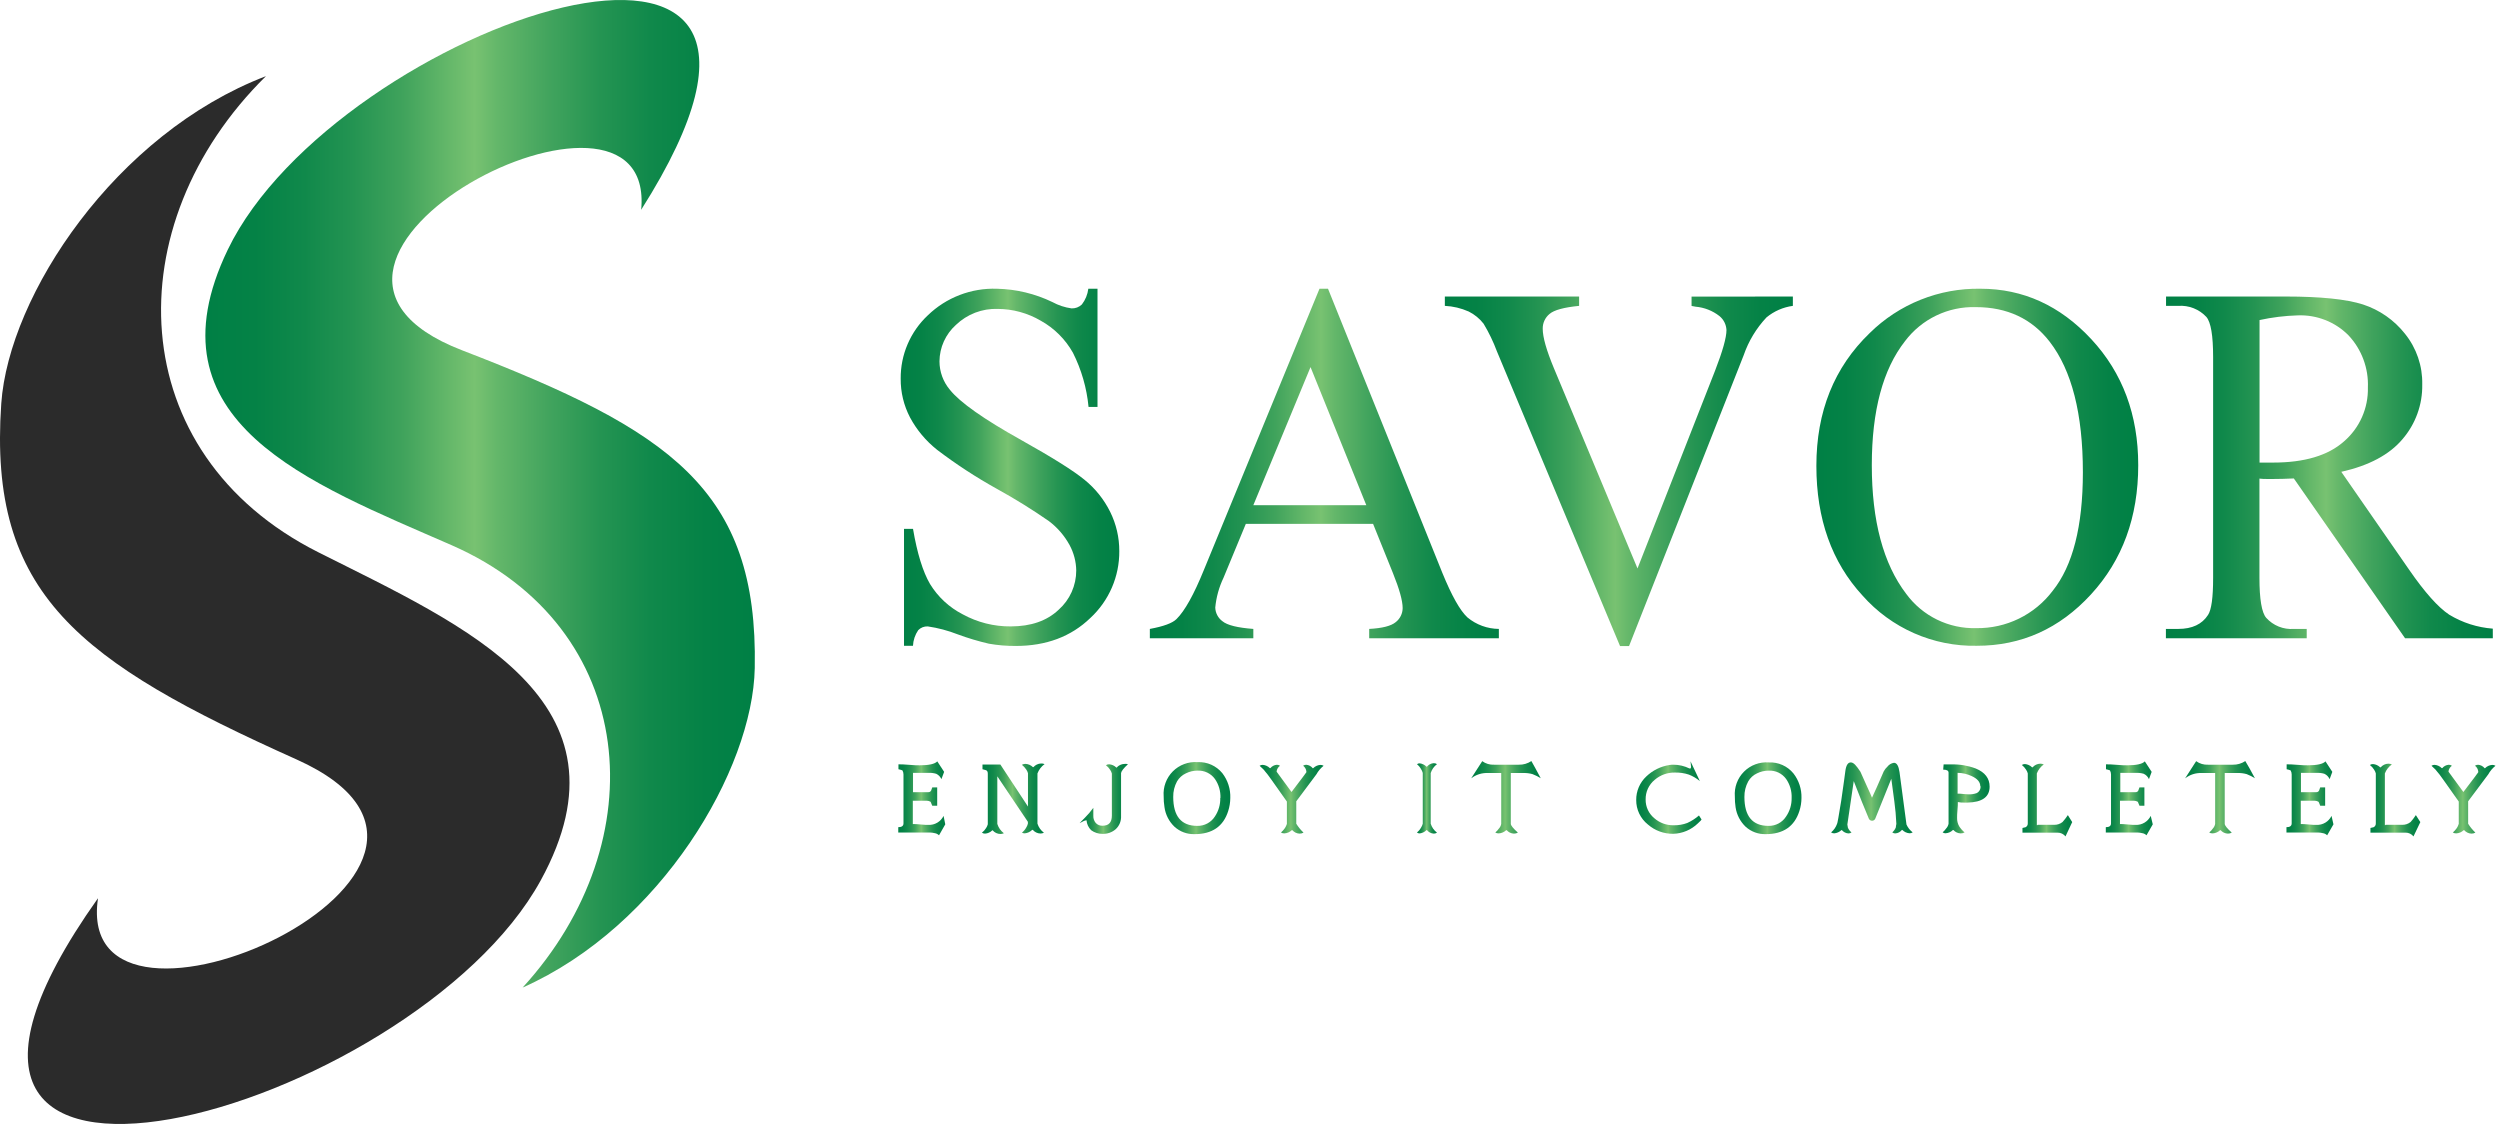
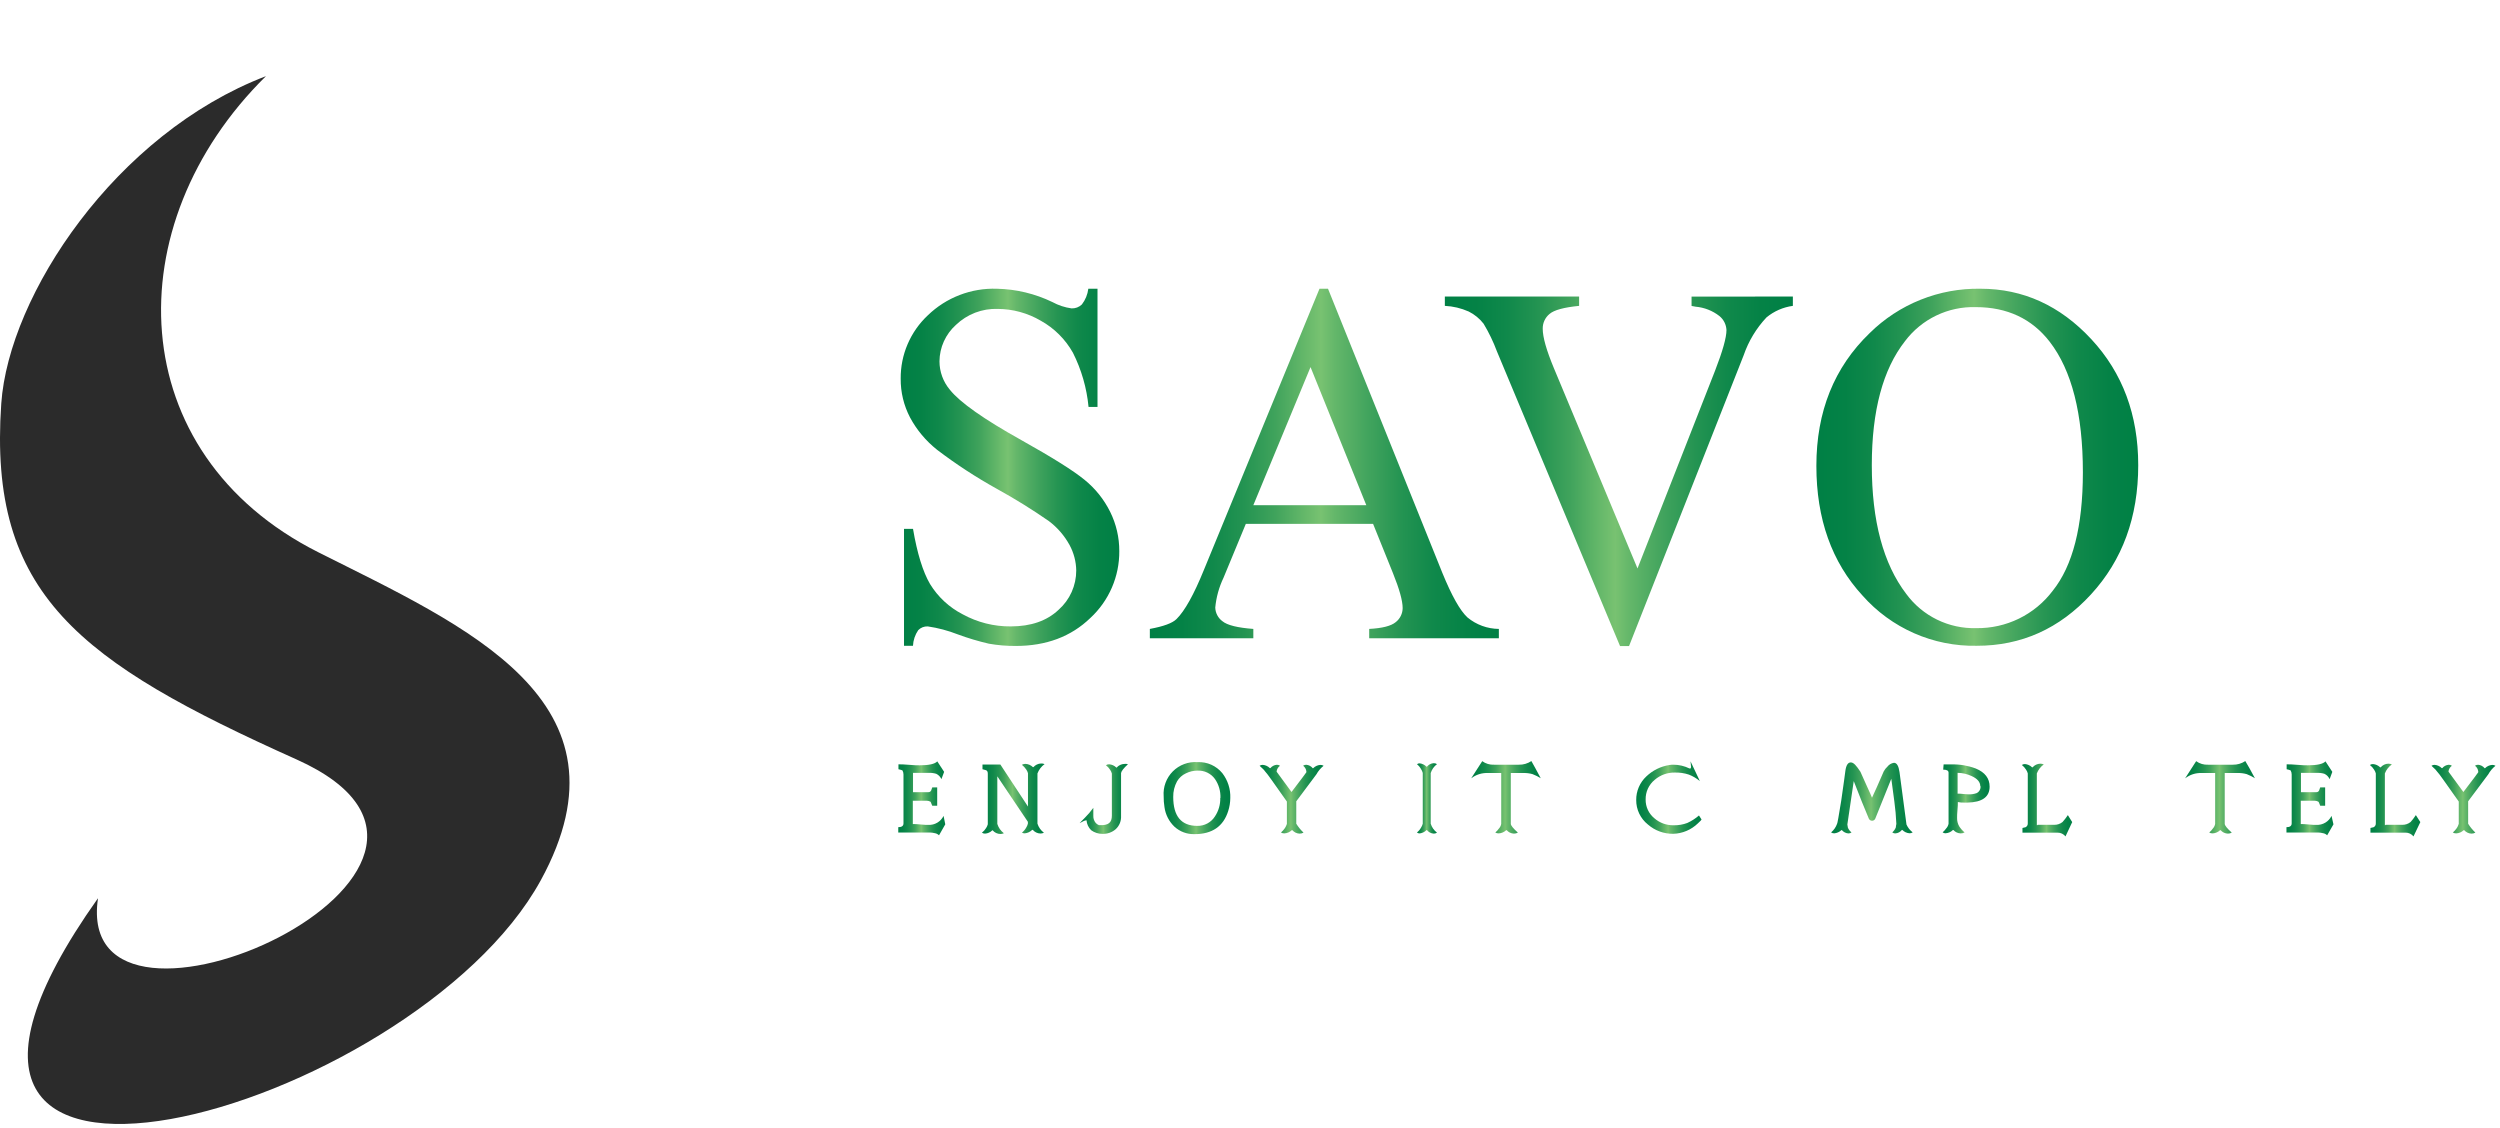
<svg xmlns="http://www.w3.org/2000/svg" width="144" height="65" viewBox="0 0 144 65" fill="none">
  <g id="Group 1000001956">
    <g id="Layer_1">
      <path id="Vector" fill-rule="evenodd" clip-rule="evenodd" d="M5.643 51.753C4.127 62.081 31.143 50.047 17.078 43.743C4.541 38.117 -0.693 34.23 0.073 23.246C0.507 17.001 6.652 7.704 15.319 4.386C6.637 12.938 7.032 26.117 18.325 31.805C26.82 36.08 36.804 40.357 31.151 50.7C23.806 64.132 -9.86 73.602 5.631 51.755L5.643 51.753Z" fill="#2B2B2B" />
-       <path id="Vector_2" fill-rule="evenodd" clip-rule="evenodd" d="M36.93 12.103C37.867 2.371 13.162 14.987 26.609 20.174C38.599 24.802 43.673 28.166 43.474 38.48C43.364 44.34 38.051 53.35 30.103 56.884C37.821 48.447 36.832 36.139 26.003 31.398C17.856 27.828 8.318 24.333 13.123 14.376C19.358 1.444 50.397 -9.117 36.925 12.094L36.93 12.103Z" fill="url(#paint0_linear_246_2565)" />
    </g>
    <g id="Group 1000001955">
      <path id="Vector_3" d="M63.216 16.631V23.439H62.7C62.597 22.351 62.292 21.292 61.8 20.316C61.365 19.542 60.724 18.903 59.948 18.473C59.195 18.031 58.338 17.797 57.465 17.793C57.023 17.778 56.583 17.852 56.17 18.01C55.758 18.169 55.381 18.408 55.062 18.714C54.767 18.979 54.53 19.302 54.367 19.662C54.203 20.023 54.117 20.414 54.114 20.811C54.114 21.411 54.326 21.991 54.713 22.45C55.291 23.176 56.665 24.143 58.833 25.353C60.601 26.342 61.809 27.099 62.456 27.626C63.084 28.131 63.594 28.768 63.95 29.491C64.295 30.191 64.473 30.961 64.471 31.741C64.477 32.464 64.332 33.18 64.045 33.844C63.758 34.507 63.336 35.104 62.805 35.595C61.692 36.67 60.259 37.207 58.505 37.207C57.986 37.21 57.468 37.166 56.957 37.076C56.348 36.934 55.748 36.755 55.162 36.538C54.607 36.321 54.029 36.167 53.439 36.081C53.337 36.076 53.235 36.093 53.14 36.13C53.045 36.168 52.959 36.225 52.888 36.299C52.707 36.566 52.602 36.877 52.587 37.199H52.071V30.464H52.59C52.831 31.876 53.158 32.933 53.568 33.636C54.022 34.38 54.673 34.984 55.449 35.383C56.298 35.849 57.252 36.09 58.22 36.081C59.383 36.081 60.302 35.761 60.977 35.122C61.297 34.838 61.553 34.49 61.728 34.099C61.902 33.709 61.992 33.286 61.991 32.859C61.983 32.346 61.851 31.843 61.606 31.392C61.311 30.853 60.904 30.383 60.413 30.013C59.45 29.345 58.453 28.727 57.427 28.161C56.223 27.493 55.069 26.74 53.974 25.906C53.334 25.399 52.804 24.766 52.418 24.046C52.058 23.357 51.873 22.59 51.88 21.813C51.874 21.129 52.009 20.451 52.279 19.823C52.548 19.194 52.945 18.628 53.444 18.161C53.971 17.652 54.594 17.254 55.278 16.992C55.961 16.729 56.69 16.607 57.422 16.631C58.531 16.655 59.621 16.917 60.62 17.4C60.962 17.587 61.336 17.71 61.722 17.763C61.831 17.767 61.94 17.75 62.042 17.711C62.144 17.672 62.237 17.613 62.316 17.537C62.519 17.274 62.647 16.961 62.687 16.631H63.216Z" fill="url(#paint1_linear_246_2565)" />
      <path id="Vector_4" d="M79.089 30.174H71.76L70.475 33.278C70.217 33.817 70.056 34.398 69.999 34.993C70.003 35.147 70.042 35.299 70.114 35.436C70.186 35.573 70.288 35.692 70.413 35.783C70.687 36.01 71.28 36.158 72.192 36.226V36.764H66.231V36.226C67.022 36.081 67.535 35.89 67.766 35.659C68.241 35.193 68.767 34.25 69.344 32.829L76.003 16.631H76.493L83.082 33.004C83.62 34.319 84.101 35.173 84.526 35.565C85.035 35.986 85.673 36.22 86.334 36.226V36.764H78.866V36.226C79.618 36.186 80.129 36.057 80.395 35.834C80.518 35.738 80.617 35.616 80.686 35.476C80.755 35.337 80.791 35.183 80.793 35.028C80.793 34.603 80.604 33.931 80.234 33.012L79.089 30.174ZM78.699 29.099L75.487 21.144L72.192 29.099H78.699Z" fill="url(#paint2_linear_246_2565)" />
      <path id="Vector_5" d="M103.269 17.08V17.618C102.71 17.693 102.183 17.924 101.748 18.284C101.162 18.909 100.715 19.651 100.436 20.461L93.833 37.213H93.314L86.225 20.244C86.018 19.689 85.761 19.154 85.456 18.647C85.226 18.351 84.932 18.11 84.596 17.943C84.162 17.751 83.697 17.64 83.223 17.618V17.08H90.957V17.618C90.081 17.704 89.513 17.859 89.254 18.083C89.128 18.186 89.027 18.317 88.959 18.465C88.891 18.613 88.858 18.774 88.861 18.937C88.861 19.421 89.075 20.176 89.503 21.203L94.32 32.743L98.789 21.348C99.224 20.225 99.445 19.445 99.445 19.01C99.437 18.855 99.398 18.703 99.328 18.564C99.258 18.425 99.159 18.302 99.039 18.204C98.644 17.896 98.169 17.71 97.671 17.666L97.434 17.623V17.086L103.269 17.08Z" fill="url(#paint3_linear_246_2565)" />
      <path id="Vector_6" d="M114.075 16.631C116.532 16.631 118.66 17.601 120.461 19.539C122.261 21.478 123.162 23.897 123.162 26.796C123.162 29.784 122.254 32.266 120.439 34.24C118.624 36.215 116.429 37.2 113.852 37.197C112.613 37.219 111.385 36.972 110.251 36.473C109.117 35.974 108.104 35.235 107.284 34.307C105.51 32.383 104.623 29.892 104.623 26.833C104.623 23.707 105.647 21.157 107.695 19.185C108.535 18.356 109.532 17.703 110.628 17.265C111.723 16.826 112.895 16.611 114.075 16.631ZM113.806 17.69C113.02 17.667 112.239 17.833 111.53 18.174C110.82 18.515 110.203 19.021 109.729 19.65C108.455 21.275 107.818 23.655 107.816 26.79C107.816 30.005 108.477 32.477 109.799 34.208C110.262 34.838 110.87 35.347 111.572 35.69C112.274 36.034 113.049 36.202 113.831 36.181C114.682 36.194 115.525 36.006 116.29 35.633C117.056 35.259 117.722 34.71 118.235 34.031C119.393 32.588 119.973 30.314 119.974 27.207C119.974 23.84 119.336 21.332 118.061 19.682C117.032 18.356 115.615 17.692 113.809 17.69H113.806Z" fill="url(#paint4_linear_246_2565)" />
-       <path id="Vector_7" d="M143.587 36.764H138.532L132.125 27.559C131.652 27.581 131.265 27.589 130.967 27.589H130.577C130.437 27.589 130.292 27.589 130.144 27.567V33.278C130.144 34.516 130.274 35.286 130.534 35.587C130.733 35.808 130.98 35.98 131.255 36.091C131.531 36.202 131.829 36.248 132.125 36.226H132.867V36.764H124.756V36.226H125.465C126.266 36.226 126.839 35.958 127.183 35.42C127.38 35.123 127.477 34.411 127.476 33.286V20.563C127.476 19.325 127.346 18.556 127.086 18.255C126.882 18.035 126.631 17.864 126.352 17.754C126.073 17.644 125.773 17.597 125.473 17.618H124.764V17.08H131.66C133.67 17.08 135.152 17.233 136.105 17.537C137.06 17.848 137.902 18.434 138.524 19.222C139.192 20.049 139.545 21.084 139.521 22.146C139.542 23.3 139.137 24.421 138.384 25.296C137.627 26.192 136.451 26.819 134.858 27.177L138.769 32.821C139.665 34.117 140.432 34.978 141.072 35.404C141.834 35.867 142.695 36.143 143.585 36.21L143.587 36.764ZM130.15 26.645C130.329 26.645 130.482 26.645 130.609 26.645H130.932C132.736 26.645 134.097 26.239 135.014 25.425C135.459 25.041 135.813 24.564 136.051 24.026C136.289 23.489 136.405 22.906 136.39 22.318C136.413 21.77 136.326 21.223 136.135 20.709C135.945 20.194 135.654 19.723 135.28 19.322C134.898 18.934 134.439 18.632 133.933 18.433C133.426 18.234 132.884 18.143 132.34 18.166C131.603 18.188 130.87 18.278 130.15 18.435V26.645Z" fill="url(#paint5_linear_246_2565)" />
      <path id="Vector_8" d="M54.447 47.482L54.087 48.114C54.019 48.047 53.933 48.004 53.839 47.99C53.745 47.967 53.649 47.954 53.552 47.952H51.74V47.646C51.939 47.646 52.041 47.573 52.041 47.428V44.604C52.041 44.523 52.02 44.443 51.979 44.373C51.905 44.345 51.829 44.324 51.751 44.308V44.026C51.888 44.026 52.09 44.026 52.361 44.053C52.633 44.08 52.834 44.082 52.971 44.082C53.509 44.082 53.853 44.004 53.987 43.854L54.382 44.459L54.226 44.88C54.166 44.743 54.058 44.633 53.922 44.569C53.773 44.526 53.618 44.508 53.463 44.518H52.59V45.63H53.468C53.501 45.632 53.533 45.624 53.562 45.609C53.59 45.593 53.614 45.57 53.63 45.541C53.656 45.481 53.678 45.419 53.697 45.356H53.982V46.41H53.697C53.67 46.332 53.639 46.257 53.603 46.184C53.537 46.144 53.462 46.123 53.385 46.122H52.579V47.466C52.678 47.466 52.829 47.466 53.028 47.49C53.226 47.514 53.377 47.514 53.476 47.514C53.657 47.522 53.835 47.477 53.99 47.385C54.146 47.293 54.27 47.158 54.35 46.995L54.447 47.482Z" fill="url(#paint6_linear_246_2565)" />
      <path id="Vector_9" d="M60.168 44.012C59.982 44.148 59.839 44.334 59.757 44.55V47.441C59.823 47.651 59.953 47.835 60.13 47.965C60.067 47.996 59.997 48.012 59.926 48.011C59.842 48.009 59.76 47.988 59.684 47.952C59.609 47.915 59.542 47.863 59.488 47.799C59.488 47.799 59.469 47.799 59.456 47.799C59.34 47.913 59.188 47.985 59.026 48.001C58.969 48.003 58.913 47.989 58.864 47.96C58.964 47.88 59.047 47.781 59.109 47.67C59.154 47.601 59.186 47.524 59.206 47.444V47.337L57.446 44.716V47.458C57.511 47.672 57.644 47.861 57.824 47.995C57.761 48.025 57.693 48.039 57.623 48.038C57.539 48.036 57.456 48.017 57.38 47.982C57.304 47.946 57.237 47.895 57.182 47.831C57.18 47.829 57.178 47.827 57.175 47.826C57.173 47.825 57.17 47.824 57.167 47.824C57.164 47.824 57.162 47.825 57.159 47.826C57.157 47.827 57.154 47.829 57.153 47.831C57.042 47.94 56.896 48.006 56.741 48.017C56.676 48.019 56.612 48 56.559 47.963C56.655 47.889 56.737 47.798 56.8 47.694C56.844 47.628 56.877 47.556 56.897 47.479V44.566C56.897 44.45 56.86 44.38 56.779 44.359L56.591 44.308V44.039H57.623L59.211 46.458V44.536C59.19 44.459 59.155 44.386 59.109 44.321C59.041 44.219 58.956 44.128 58.859 44.053C58.922 44.016 58.993 43.997 59.066 43.999C59.227 44.007 59.38 44.074 59.496 44.187C59.496 44.187 59.518 44.187 59.526 44.187C59.581 44.123 59.648 44.072 59.724 44.036C59.8 43.999 59.882 43.98 59.966 43.977C60.035 43.973 60.105 43.985 60.168 44.012Z" fill="url(#paint7_linear_246_2565)" />
-       <path id="Vector_10" d="M64.971 44.02C64.726 44.243 64.592 44.41 64.573 44.528V47.004C64.58 47.145 64.556 47.286 64.503 47.417C64.449 47.548 64.368 47.666 64.264 47.761C64.053 47.944 63.782 48.04 63.503 48.03C63.269 48.033 63.041 47.959 62.853 47.821C62.696 47.67 62.601 47.467 62.584 47.251C62.574 47.248 62.564 47.248 62.554 47.251C62.48 47.264 62.409 47.291 62.345 47.331L62.184 47.412L62.501 47.09C62.674 46.916 62.833 46.729 62.976 46.531C62.976 46.568 62.976 46.721 62.976 46.99C62.97 47.142 63.02 47.291 63.119 47.407C63.168 47.459 63.229 47.5 63.295 47.527C63.362 47.553 63.434 47.566 63.506 47.562C63.869 47.562 64.043 47.366 64.043 46.977V44.558C64.024 44.482 63.992 44.41 63.947 44.346C63.882 44.242 63.799 44.151 63.702 44.077C63.755 44.038 63.819 44.02 63.885 44.023C64.04 44.034 64.185 44.1 64.296 44.209C64.297 44.211 64.299 44.212 64.302 44.214C64.304 44.215 64.307 44.216 64.309 44.216C64.312 44.216 64.315 44.215 64.317 44.214C64.319 44.212 64.321 44.211 64.323 44.209C64.378 44.146 64.446 44.095 64.522 44.06C64.598 44.024 64.68 44.004 64.764 44.002C64.833 43.991 64.904 43.998 64.971 44.02Z" fill="url(#paint8_linear_246_2565)" />
+       <path id="Vector_10" d="M64.971 44.02C64.726 44.243 64.592 44.41 64.573 44.528V47.004C64.58 47.145 64.556 47.286 64.503 47.417C64.449 47.548 64.368 47.666 64.264 47.761C64.053 47.944 63.782 48.04 63.503 48.03C63.269 48.033 63.041 47.959 62.853 47.821C62.696 47.67 62.601 47.467 62.584 47.251C62.574 47.248 62.564 47.248 62.554 47.251C62.48 47.264 62.409 47.291 62.345 47.331L62.184 47.412L62.501 47.09C62.674 46.916 62.833 46.729 62.976 46.531C62.976 46.568 62.976 46.721 62.976 46.99C62.97 47.142 63.02 47.291 63.119 47.407C63.168 47.459 63.229 47.5 63.295 47.527C63.869 47.562 64.043 47.366 64.043 46.977V44.558C64.024 44.482 63.992 44.41 63.947 44.346C63.882 44.242 63.799 44.151 63.702 44.077C63.755 44.038 63.819 44.02 63.885 44.023C64.04 44.034 64.185 44.1 64.296 44.209C64.297 44.211 64.299 44.212 64.302 44.214C64.304 44.215 64.307 44.216 64.309 44.216C64.312 44.216 64.315 44.215 64.317 44.214C64.319 44.212 64.321 44.211 64.323 44.209C64.378 44.146 64.446 44.095 64.522 44.06C64.598 44.024 64.68 44.004 64.764 44.002C64.833 43.991 64.904 43.998 64.971 44.02Z" fill="url(#paint8_linear_246_2565)" />
      <path id="Vector_11" d="M70.865 45.963C70.863 46.219 70.822 46.473 70.744 46.716C70.464 47.603 69.818 48.046 68.806 48.046C68.38 48.059 67.965 47.906 67.65 47.619C67.334 47.318 67.13 46.917 67.073 46.485C67.04 46.279 67.025 46.07 67.027 45.861C67.007 45.599 67.043 45.336 67.135 45.089C67.225 44.843 67.369 44.619 67.554 44.432C67.74 44.246 67.963 44.102 68.209 44.01C68.455 43.918 68.719 43.88 68.981 43.899C69.251 43.887 69.521 43.937 69.768 44.047C70.015 44.158 70.234 44.324 70.405 44.533C70.721 44.942 70.883 45.448 70.865 45.963ZM70.297 45.963C70.313 45.574 70.202 45.19 69.98 44.87C69.866 44.712 69.715 44.585 69.539 44.501C69.363 44.417 69.17 44.378 68.975 44.388C68.744 44.387 68.516 44.441 68.309 44.544C68.095 44.642 67.916 44.803 67.798 45.007C67.648 45.281 67.572 45.589 67.578 45.901C67.578 47.014 68.041 47.571 68.967 47.571C69.167 47.575 69.365 47.527 69.541 47.433C69.718 47.339 69.867 47.201 69.975 47.033C70.188 46.718 70.297 46.344 70.287 45.963H70.297Z" fill="url(#paint9_linear_246_2565)" />
      <path id="Vector_12" d="M76.24 44.109C76.07 44.245 75.929 44.413 75.823 44.603C75.737 44.722 75.351 45.239 74.665 46.154V47.447C74.781 47.635 74.921 47.806 75.082 47.958C75.013 47.998 74.933 48.019 74.853 48.017C74.774 48.014 74.697 47.995 74.626 47.961C74.554 47.926 74.491 47.878 74.439 47.818H74.407C74.293 47.929 74.142 47.995 73.983 48.003C73.912 48.007 73.843 47.989 73.784 47.952C73.862 47.886 73.931 47.81 73.991 47.726C74.027 47.677 74.058 47.624 74.082 47.568C74.095 47.535 74.112 47.498 74.125 47.46V46.17C74.094 46.127 73.801 45.712 73.243 44.923C73.1 44.714 72.944 44.513 72.778 44.321C72.725 44.265 72.65 44.195 72.553 44.109C72.606 44.072 72.669 44.054 72.733 44.055C72.888 44.067 73.034 44.134 73.144 44.243C73.156 44.243 73.167 44.243 73.176 44.243C73.222 44.188 73.278 44.142 73.342 44.109C73.406 44.076 73.475 44.056 73.547 44.05C73.613 44.048 73.677 44.069 73.73 44.109C73.679 44.144 73.636 44.188 73.603 44.24C73.57 44.292 73.547 44.349 73.536 44.41C73.535 44.424 73.535 44.439 73.536 44.453L74.391 45.619C74.961 44.872 75.246 44.493 75.246 44.483C75.248 44.464 75.248 44.445 75.246 44.426C75.238 44.363 75.218 44.301 75.185 44.246C75.153 44.191 75.109 44.144 75.058 44.106C75.111 44.068 75.175 44.048 75.24 44.05C75.312 44.056 75.382 44.077 75.446 44.11C75.509 44.144 75.566 44.19 75.611 44.246C75.615 44.25 75.62 44.252 75.626 44.252C75.631 44.252 75.637 44.25 75.641 44.246C75.751 44.136 75.897 44.069 76.052 44.058C76.118 44.055 76.184 44.073 76.24 44.109Z" fill="url(#paint10_linear_246_2565)" />
      <path id="Vector_13" d="M82.771 47.96C82.716 47.998 82.65 48.018 82.583 48.017C82.508 48.012 82.435 47.992 82.368 47.958C82.302 47.924 82.243 47.876 82.196 47.818C82.194 47.815 82.192 47.813 82.189 47.811C82.186 47.809 82.183 47.809 82.18 47.809C82.176 47.809 82.173 47.809 82.17 47.811C82.168 47.813 82.165 47.815 82.163 47.818C82.058 47.923 81.921 47.989 81.774 48.006C81.716 48.008 81.66 47.989 81.615 47.952C81.713 47.874 81.795 47.777 81.854 47.667C81.898 47.599 81.931 47.525 81.951 47.447V44.52C81.931 44.443 81.898 44.369 81.854 44.302C81.795 44.194 81.714 44.098 81.618 44.02C81.661 43.983 81.717 43.964 81.774 43.967C81.921 43.985 82.059 44.052 82.163 44.157C82.168 44.161 82.174 44.163 82.18 44.163C82.186 44.163 82.191 44.161 82.196 44.157C82.243 44.099 82.302 44.051 82.368 44.017C82.435 43.983 82.508 43.963 82.583 43.958C82.65 43.957 82.716 43.977 82.771 44.015C82.598 44.143 82.471 44.323 82.408 44.528V47.444C82.471 47.651 82.598 47.831 82.771 47.96Z" fill="url(#paint11_linear_246_2565)" />
      <path id="Vector_14" d="M88.747 44.827C88.597 44.733 88.439 44.654 88.274 44.59C88.104 44.542 87.927 44.521 87.75 44.526H87.022V47.45C87.022 47.546 87.159 47.718 87.43 47.958C87.361 47.998 87.282 48.018 87.202 48.017C87.123 48.014 87.045 47.995 86.973 47.961C86.901 47.926 86.838 47.878 86.785 47.818H86.756C86.641 47.929 86.49 47.995 86.331 48.003C86.26 48.007 86.19 47.99 86.13 47.952C86.209 47.887 86.278 47.811 86.337 47.726C86.406 47.651 86.453 47.558 86.471 47.458V44.526H85.7C85.354 44.511 85.014 44.62 84.74 44.832L85.377 43.843C85.574 43.988 85.816 44.06 86.06 44.047H87.481C87.739 44.054 87.993 43.981 88.207 43.837C88.334 44.055 88.511 44.386 88.747 44.827Z" fill="url(#paint12_linear_246_2565)" />
      <path id="Vector_15" d="M98.009 47.202C98.009 47.218 97.95 47.291 97.799 47.425C97.416 47.797 96.908 48.012 96.375 48.027C95.84 48.033 95.321 47.842 94.918 47.49C94.707 47.322 94.536 47.107 94.419 46.863C94.303 46.619 94.244 46.352 94.246 46.082C94.243 45.827 94.294 45.574 94.394 45.34C94.495 45.106 94.643 44.895 94.829 44.722C95.193 44.374 95.654 44.145 96.152 44.066C96.229 44.052 96.307 44.046 96.385 44.047C96.708 44.047 97.026 44.122 97.315 44.265C97.329 44.268 97.342 44.268 97.356 44.265C97.388 44.265 97.404 44.233 97.404 44.168C97.402 44.115 97.397 44.062 97.388 44.01C97.379 43.957 97.375 43.904 97.374 43.851L97.912 44.99C97.723 44.833 97.51 44.707 97.28 44.617C97.02 44.532 96.748 44.492 96.474 44.499C96.048 44.49 95.634 44.64 95.311 44.918C95.144 45.055 95.01 45.229 94.919 45.425C94.829 45.621 94.785 45.836 94.789 46.052C94.786 46.257 94.829 46.46 94.915 46.646C95.001 46.832 95.128 46.997 95.286 47.127C95.592 47.397 95.988 47.543 96.396 47.536C96.666 47.542 96.934 47.498 97.186 47.404C97.431 47.293 97.658 47.147 97.861 46.971L98.009 47.202Z" fill="url(#paint13_linear_246_2565)" />
-       <path id="Vector_16" d="M103.765 45.963C103.764 46.219 103.723 46.473 103.644 46.716C103.361 47.603 102.715 48.046 101.707 48.046C101.28 48.059 100.865 47.906 100.548 47.619C100.236 47.321 100.033 46.928 99.97 46.501C99.939 46.295 99.925 46.086 99.927 45.877C99.907 45.615 99.943 45.352 100.034 45.105C100.125 44.858 100.268 44.634 100.454 44.448C100.639 44.261 100.863 44.117 101.109 44.026C101.356 43.934 101.619 43.896 101.881 43.916C102.151 43.903 102.421 43.954 102.667 44.064C102.914 44.174 103.132 44.34 103.303 44.55C103.616 44.953 103.779 45.453 103.765 45.963ZM103.198 45.963C103.214 45.574 103.103 45.19 102.881 44.87C102.767 44.712 102.615 44.585 102.44 44.501C102.264 44.417 102.07 44.379 101.876 44.389C101.644 44.388 101.415 44.441 101.207 44.544C100.993 44.641 100.815 44.803 100.699 45.007C100.549 45.281 100.473 45.589 100.478 45.902C100.478 47.014 100.942 47.571 101.868 47.571C102.068 47.575 102.265 47.527 102.442 47.433C102.618 47.339 102.768 47.201 102.876 47.033C103.093 46.719 103.205 46.345 103.198 45.963Z" fill="url(#paint14_linear_246_2565)" />
      <path id="Vector_17" d="M110.17 47.944C110.118 47.981 110.054 48 109.99 47.998C109.834 47.986 109.687 47.919 109.576 47.807C109.572 47.803 109.567 47.801 109.562 47.801C109.556 47.801 109.551 47.803 109.547 47.807C109.502 47.864 109.446 47.91 109.382 47.944C109.318 47.978 109.248 47.998 109.176 48.003C109.111 48.006 109.047 47.985 108.996 47.944C109.087 47.867 109.157 47.768 109.2 47.657C109.2 47.589 109.219 47.525 109.23 47.458C109.211 47.022 109.173 46.59 109.114 46.165L108.939 44.856L108.017 47.148C107.987 47.225 107.913 47.275 107.83 47.275C107.75 47.275 107.677 47.227 107.645 47.153C107.41 46.6 107.118 45.88 106.776 44.99L106.408 47.49L106.44 47.678C106.486 47.783 106.557 47.875 106.647 47.947C106.595 47.987 106.53 48.008 106.464 48.006C106.32 47.993 106.187 47.925 106.093 47.815C106.093 47.815 106.074 47.815 106.064 47.815C105.952 47.922 105.807 47.987 105.652 48.001C105.587 48.002 105.523 47.984 105.47 47.947C105.627 47.817 105.746 47.647 105.814 47.455C105.833 47.455 105.913 46.993 106.056 46.111C106.099 45.842 106.155 45.453 106.22 44.953L106.292 44.415C106.335 44.082 106.44 43.915 106.604 43.915C106.768 43.915 106.921 44.09 107.16 44.453C107.192 44.531 107.3 44.767 107.48 45.165C107.698 45.641 107.813 45.901 107.827 45.95C107.99 45.606 108.215 45.099 108.504 44.429C108.558 44.328 108.629 44.237 108.714 44.16C108.806 44.039 108.942 43.959 109.093 43.937C109.256 43.937 109.361 44.117 109.412 44.474L109.813 47.492C109.892 47.67 110.015 47.826 110.17 47.944Z" fill="url(#paint15_linear_246_2565)" />
      <path id="Vector_18" d="M114.602 45.31C114.602 45.902 114.179 46.208 113.333 46.229H113.143C113.018 46.234 112.893 46.223 112.772 46.197C112.772 46.302 112.772 46.466 112.75 46.659C112.729 46.853 112.729 47.017 112.729 47.119C112.725 47.282 112.765 47.444 112.844 47.587C112.93 47.723 113.037 47.844 113.161 47.947C113.093 47.986 113.015 48.006 112.936 48.003C112.856 48.001 112.778 47.983 112.705 47.949C112.633 47.915 112.569 47.867 112.516 47.807H112.489C112.38 47.917 112.234 47.984 112.078 47.995C112.013 48 111.948 47.981 111.896 47.941C111.974 47.876 112.044 47.8 112.102 47.716C112.172 47.641 112.218 47.547 112.237 47.447V44.507C112.237 44.389 112.132 44.329 111.928 44.332L111.952 44.031H112.406C112.883 44.018 113.358 44.098 113.804 44.267C114.336 44.485 114.602 44.835 114.602 45.31ZM114.064 45.283C114.064 45.047 113.898 44.853 113.564 44.7C113.312 44.582 113.037 44.519 112.758 44.515C112.756 44.533 112.756 44.551 112.758 44.569C112.76 44.587 112.76 44.606 112.758 44.625V45.716H112.825C112.882 45.716 112.968 45.716 113.094 45.735C113.183 45.746 113.273 45.753 113.363 45.754C113.527 45.763 113.691 45.74 113.847 45.687C113.923 45.652 113.986 45.595 114.027 45.522C114.069 45.45 114.086 45.366 114.078 45.283H114.064Z" fill="url(#paint16_linear_246_2565)" />
      <path id="Vector_19" d="M119.359 47.353L118.972 48.178C118.918 48.11 118.85 48.055 118.773 48.017C118.695 47.98 118.609 47.96 118.523 47.96H116.494V47.691C116.583 47.672 116.644 47.656 116.679 47.646C116.718 47.624 116.749 47.593 116.771 47.554C116.792 47.516 116.802 47.472 116.8 47.428V44.547C116.779 44.47 116.746 44.398 116.701 44.332C116.637 44.229 116.555 44.138 116.459 44.063C116.511 44.026 116.573 44.008 116.636 44.009C116.791 44.022 116.937 44.089 117.048 44.198C117.048 44.198 117.072 44.198 117.08 44.198C117.134 44.134 117.201 44.083 117.277 44.047C117.352 44.011 117.434 43.991 117.518 43.988C117.588 43.987 117.658 44.002 117.722 44.031C117.541 44.161 117.402 44.341 117.322 44.55V47.162C117.322 47.283 117.322 47.407 117.322 47.533C117.322 47.533 117.322 47.533 117.343 47.533C117.365 47.533 117.365 47.509 117.37 47.509H118.3C118.48 47.519 118.658 47.462 118.8 47.35C118.913 47.224 119.016 47.091 119.109 46.95L119.359 47.353Z" fill="url(#paint17_linear_246_2565)" />
-       <path id="Vector_20" d="M124 47.482L123.637 48.114C123.571 48.046 123.484 48.003 123.39 47.99C123.296 47.966 123.2 47.954 123.103 47.952H121.294V47.646C121.493 47.646 121.595 47.573 121.595 47.428V44.604C121.594 44.523 121.573 44.443 121.533 44.373C121.459 44.345 121.382 44.324 121.305 44.308V44.026C121.439 44.026 121.643 44.026 121.915 44.053C122.186 44.08 122.388 44.082 122.525 44.082C123.062 44.082 123.406 44.004 123.541 43.854L123.936 44.459L123.78 44.88C123.72 44.743 123.612 44.633 123.476 44.569C123.327 44.526 123.172 44.509 123.017 44.518H122.13V45.63H123.003C123.036 45.632 123.068 45.624 123.096 45.609C123.125 45.593 123.149 45.57 123.164 45.541C123.191 45.481 123.213 45.419 123.232 45.356H123.517V46.41H123.232C123.205 46.332 123.174 46.257 123.138 46.184C123.071 46.144 122.995 46.123 122.917 46.122H122.111V47.466C122.21 47.466 122.361 47.466 122.56 47.49C122.759 47.514 122.909 47.514 123.009 47.514C123.189 47.522 123.367 47.477 123.522 47.385C123.677 47.293 123.802 47.157 123.882 46.995L124 47.482Z" fill="url(#paint18_linear_246_2565)" />
      <path id="Vector_21" d="M129.883 44.827C129.733 44.733 129.575 44.654 129.41 44.59C129.235 44.541 129.054 44.519 128.872 44.526H128.144V47.45C128.144 47.546 128.281 47.718 128.55 47.958C128.482 47.998 128.403 48.019 128.324 48.017C128.245 48.014 128.167 47.995 128.095 47.961C128.023 47.926 127.96 47.878 127.908 47.818H127.878C127.763 47.929 127.613 47.995 127.453 48.003C127.383 48.007 127.312 47.989 127.252 47.952C127.331 47.887 127.401 47.811 127.459 47.726C127.528 47.651 127.575 47.558 127.593 47.458V44.526H126.822C126.476 44.511 126.136 44.62 125.862 44.832L126.499 43.843C126.697 43.987 126.938 44.059 127.182 44.047H128.604C128.861 44.054 129.115 43.981 129.329 43.837C129.466 44.055 129.646 44.386 129.883 44.827Z" fill="url(#paint19_linear_246_2565)" />
      <path id="Vector_22" d="M134.407 47.482L134.044 48.114C133.977 48.046 133.89 48.003 133.796 47.99C133.702 47.966 133.606 47.954 133.509 47.952H131.7V47.646C131.899 47.646 132.001 47.573 132.001 47.428V44.604C132.001 44.523 131.979 44.443 131.939 44.373C131.865 44.345 131.789 44.324 131.711 44.308V44.026C131.845 44.026 132.05 44.026 132.321 44.053C132.592 44.08 132.794 44.082 132.931 44.082C133.469 44.082 133.813 44.004 133.947 43.854L134.342 44.459L134.186 44.88C134.126 44.743 134.018 44.633 133.882 44.569C133.733 44.526 133.578 44.509 133.423 44.518H132.536V45.63H133.415C133.447 45.632 133.48 45.624 133.508 45.609C133.537 45.593 133.56 45.57 133.576 45.541C133.603 45.481 133.625 45.419 133.643 45.356H133.928V46.41H133.643C133.617 46.332 133.586 46.257 133.549 46.184C133.483 46.144 133.408 46.123 133.332 46.122H132.525V47.466C132.625 47.466 132.775 47.466 132.974 47.49C133.173 47.514 133.323 47.514 133.423 47.514C133.603 47.522 133.782 47.477 133.937 47.385C134.092 47.293 134.217 47.158 134.296 46.995L134.407 47.482Z" fill="url(#paint20_linear_246_2565)" />
      <path id="Vector_23" d="M139.411 47.353L139.016 48.178C138.963 48.11 138.895 48.055 138.818 48.018C138.741 47.98 138.656 47.96 138.57 47.96H136.538V47.691C136.627 47.673 136.689 47.657 136.726 47.646C136.765 47.624 136.796 47.593 136.818 47.554C136.839 47.516 136.849 47.472 136.847 47.428V44.547C136.826 44.47 136.793 44.398 136.748 44.332C136.684 44.229 136.602 44.138 136.506 44.063C136.559 44.026 136.622 44.008 136.686 44.01C136.841 44.022 136.986 44.089 137.097 44.198C137.097 44.198 137.119 44.198 137.129 44.198C137.184 44.134 137.251 44.083 137.326 44.047C137.402 44.01 137.484 43.99 137.567 43.988C137.638 43.988 137.707 44.002 137.772 44.031C137.589 44.16 137.449 44.341 137.369 44.55V47.162C137.369 47.283 137.369 47.407 137.369 47.533C137.369 47.533 137.369 47.533 137.387 47.533C137.394 47.523 137.404 47.515 137.414 47.509H138.347C138.527 47.519 138.705 47.462 138.847 47.35C138.959 47.225 139.062 47.091 139.153 46.95L139.411 47.353Z" fill="url(#paint21_linear_246_2565)" />
      <path id="Vector_24" d="M143.74 44.109C143.57 44.245 143.429 44.413 143.323 44.603C143.237 44.722 142.851 45.239 142.165 46.154V47.447C142.281 47.635 142.421 47.806 142.582 47.958C142.513 47.998 142.433 48.019 142.353 48.017C142.274 48.014 142.197 47.995 142.126 47.961C142.054 47.926 141.991 47.878 141.939 47.818H141.907C141.793 47.929 141.642 47.995 141.483 48.003C141.413 48.007 141.343 47.989 141.284 47.952C141.361 47.886 141.431 47.81 141.491 47.726C141.527 47.677 141.558 47.624 141.582 47.568C141.582 47.535 141.612 47.498 141.625 47.46V46.17C141.596 46.127 141.302 45.712 140.743 44.923C140.6 44.714 140.444 44.513 140.278 44.321C140.225 44.265 140.149 44.195 140.053 44.109C140.105 44.072 140.169 44.053 140.233 44.055C140.388 44.067 140.534 44.134 140.644 44.243C140.658 44.243 140.669 44.243 140.676 44.243C140.722 44.188 140.778 44.142 140.842 44.109C140.906 44.076 140.976 44.056 141.047 44.05C141.113 44.048 141.178 44.069 141.23 44.109C141.179 44.144 141.136 44.188 141.103 44.24C141.07 44.292 141.047 44.349 141.036 44.41C141.035 44.424 141.035 44.439 141.036 44.453L141.891 45.619C142.461 44.872 142.746 44.493 142.746 44.483C142.748 44.464 142.748 44.445 142.746 44.426C142.738 44.363 142.718 44.301 142.685 44.246C142.653 44.191 142.609 44.144 142.558 44.106C142.611 44.068 142.675 44.048 142.74 44.05C142.812 44.056 142.882 44.077 142.946 44.11C143.009 44.144 143.066 44.19 143.111 44.246C143.115 44.25 143.12 44.252 143.126 44.252C143.131 44.252 143.137 44.25 143.141 44.246C143.25 44.136 143.397 44.069 143.552 44.058C143.618 44.055 143.684 44.073 143.74 44.109Z" fill="url(#paint22_linear_246_2565)" />
    </g>
  </g>
  <defs>
    <linearGradient id="paint0_linear_246_2565" x1="11.83" y1="28.444" x2="43.482" y2="28.444" gradientUnits="userSpaceOnUse">
      <stop stop-color="#008045" />
      <stop offset="0.09" stop-color="#048246" />
      <stop offset="0.18" stop-color="#10894B" />
      <stop offset="0.27" stop-color="#249452" />
      <stop offset="0.36" stop-color="#40A35C" />
      <stop offset="0.44" stop-color="#63B769" />
      <stop offset="0.49" stop-color="#78C271" />
      <stop offset="0.53" stop-color="#64B76A" />
      <stop offset="0.63" stop-color="#40A35D" />
      <stop offset="0.72" stop-color="#249452" />
      <stop offset="0.81" stop-color="#10894B" />
      <stop offset="0.91" stop-color="#048246" />
      <stop offset="1" stop-color="#008045" />
    </linearGradient>
    <linearGradient id="paint1_linear_246_2565" x1="51.894" y1="26.922" x2="64.471" y2="26.922" gradientUnits="userSpaceOnUse">
      <stop stop-color="#008045" />
      <stop offset="0.09" stop-color="#048246" />
      <stop offset="0.18" stop-color="#10894B" />
      <stop offset="0.27" stop-color="#249452" />
      <stop offset="0.36" stop-color="#40A35C" />
      <stop offset="0.44" stop-color="#63B769" />
      <stop offset="0.49" stop-color="#78C271" />
      <stop offset="0.53" stop-color="#64B76A" />
      <stop offset="0.63" stop-color="#40A35D" />
      <stop offset="0.72" stop-color="#249452" />
      <stop offset="0.81" stop-color="#10894B" />
      <stop offset="0.91" stop-color="#048246" />
      <stop offset="1" stop-color="#008045" />
    </linearGradient>
    <linearGradient id="paint2_linear_246_2565" x1="66.231" y1="26.696" x2="86.334" y2="26.696" gradientUnits="userSpaceOnUse">
      <stop stop-color="#008045" />
      <stop offset="0.09" stop-color="#048246" />
      <stop offset="0.18" stop-color="#10894B" />
      <stop offset="0.27" stop-color="#249452" />
      <stop offset="0.36" stop-color="#40A35C" />
      <stop offset="0.44" stop-color="#63B769" />
      <stop offset="0.49" stop-color="#78C271" />
      <stop offset="0.53" stop-color="#64B76A" />
      <stop offset="0.63" stop-color="#40A35D" />
      <stop offset="0.72" stop-color="#249452" />
      <stop offset="0.81" stop-color="#10894B" />
      <stop offset="0.91" stop-color="#048246" />
      <stop offset="1" stop-color="#008045" />
    </linearGradient>
    <linearGradient id="paint3_linear_246_2565" x1="83.223" y1="27.145" x2="103.269" y2="27.145" gradientUnits="userSpaceOnUse">
      <stop stop-color="#008045" />
      <stop offset="0.09" stop-color="#048246" />
      <stop offset="0.18" stop-color="#10894B" />
      <stop offset="0.27" stop-color="#249452" />
      <stop offset="0.36" stop-color="#40A35C" />
      <stop offset="0.44" stop-color="#63B769" />
      <stop offset="0.49" stop-color="#78C271" />
      <stop offset="0.53" stop-color="#64B76A" />
      <stop offset="0.63" stop-color="#40A35D" />
      <stop offset="0.72" stop-color="#249452" />
      <stop offset="0.81" stop-color="#10894B" />
      <stop offset="0.91" stop-color="#048246" />
      <stop offset="1" stop-color="#008045" />
    </linearGradient>
    <linearGradient id="paint4_linear_246_2565" x1="104.623" y1="26.922" x2="123.162" y2="26.922" gradientUnits="userSpaceOnUse">
      <stop stop-color="#008045" />
      <stop offset="0.09" stop-color="#048246" />
      <stop offset="0.18" stop-color="#10894B" />
      <stop offset="0.27" stop-color="#249452" />
      <stop offset="0.36" stop-color="#40A35C" />
      <stop offset="0.44" stop-color="#63B769" />
      <stop offset="0.49" stop-color="#78C271" />
      <stop offset="0.53" stop-color="#64B76A" />
      <stop offset="0.63" stop-color="#40A35D" />
      <stop offset="0.72" stop-color="#249452" />
      <stop offset="0.81" stop-color="#10894B" />
      <stop offset="0.91" stop-color="#048246" />
      <stop offset="1" stop-color="#008045" />
    </linearGradient>
    <linearGradient id="paint5_linear_246_2565" x1="124.756" y1="26.922" x2="143.587" y2="26.922" gradientUnits="userSpaceOnUse">
      <stop stop-color="#008045" />
      <stop offset="0.09" stop-color="#048246" />
      <stop offset="0.18" stop-color="#10894B" />
      <stop offset="0.27" stop-color="#249452" />
      <stop offset="0.36" stop-color="#40A35C" />
      <stop offset="0.44" stop-color="#63B769" />
      <stop offset="0.49" stop-color="#78C271" />
      <stop offset="0.53" stop-color="#64B76A" />
      <stop offset="0.63" stop-color="#40A35D" />
      <stop offset="0.72" stop-color="#249452" />
      <stop offset="0.81" stop-color="#10894B" />
      <stop offset="0.91" stop-color="#048246" />
      <stop offset="1" stop-color="#008045" />
    </linearGradient>
    <linearGradient id="paint6_linear_246_2565" x1="51.74" y1="45.982" x2="54.447" y2="45.982" gradientUnits="userSpaceOnUse">
      <stop stop-color="#008045" />
      <stop offset="0.09" stop-color="#048246" />
      <stop offset="0.18" stop-color="#10894B" />
      <stop offset="0.27" stop-color="#249452" />
      <stop offset="0.36" stop-color="#40A35C" />
      <stop offset="0.44" stop-color="#63B769" />
      <stop offset="0.49" stop-color="#78C271" />
      <stop offset="0.53" stop-color="#64B76A" />
      <stop offset="0.63" stop-color="#40A35D" />
      <stop offset="0.72" stop-color="#249452" />
      <stop offset="0.81" stop-color="#10894B" />
      <stop offset="0.91" stop-color="#048246" />
      <stop offset="1" stop-color="#008045" />
    </linearGradient>
    <linearGradient id="paint7_linear_246_2565" x1="56.553" y1="45.993" x2="60.168" y2="45.993" gradientUnits="userSpaceOnUse">
      <stop stop-color="#008045" />
      <stop offset="0.09" stop-color="#048246" />
      <stop offset="0.18" stop-color="#10894B" />
      <stop offset="0.27" stop-color="#249452" />
      <stop offset="0.36" stop-color="#40A35C" />
      <stop offset="0.44" stop-color="#63B769" />
      <stop offset="0.49" stop-color="#78C271" />
      <stop offset="0.53" stop-color="#64B76A" />
      <stop offset="0.63" stop-color="#40A35D" />
      <stop offset="0.72" stop-color="#249452" />
      <stop offset="0.81" stop-color="#10894B" />
      <stop offset="0.91" stop-color="#048246" />
      <stop offset="1" stop-color="#008045" />
    </linearGradient>
    <linearGradient id="paint8_linear_246_2565" x1="62.189" y1="46.001" x2="64.971" y2="46.001" gradientUnits="userSpaceOnUse">
      <stop stop-color="#008045" />
      <stop offset="0.09" stop-color="#048246" />
      <stop offset="0.18" stop-color="#10894B" />
      <stop offset="0.27" stop-color="#249452" />
      <stop offset="0.36" stop-color="#40A35C" />
      <stop offset="0.44" stop-color="#63B769" />
      <stop offset="0.49" stop-color="#78C271" />
      <stop offset="0.53" stop-color="#64B76A" />
      <stop offset="0.63" stop-color="#40A35D" />
      <stop offset="0.72" stop-color="#249452" />
      <stop offset="0.81" stop-color="#10894B" />
      <stop offset="0.91" stop-color="#048246" />
      <stop offset="1" stop-color="#008045" />
    </linearGradient>
    <linearGradient id="paint9_linear_246_2565" x1="67.016" y1="45.977" x2="70.854" y2="45.977" gradientUnits="userSpaceOnUse">
      <stop stop-color="#008045" />
      <stop offset="0.09" stop-color="#048246" />
      <stop offset="0.18" stop-color="#10894B" />
      <stop offset="0.27" stop-color="#249452" />
      <stop offset="0.36" stop-color="#40A35C" />
      <stop offset="0.44" stop-color="#63B769" />
      <stop offset="0.49" stop-color="#78C271" />
      <stop offset="0.53" stop-color="#64B76A" />
      <stop offset="0.63" stop-color="#40A35D" />
      <stop offset="0.72" stop-color="#249452" />
      <stop offset="0.81" stop-color="#10894B" />
      <stop offset="0.91" stop-color="#048246" />
      <stop offset="1" stop-color="#008045" />
    </linearGradient>
    <linearGradient id="paint10_linear_246_2565" x1="72.545" y1="46.033" x2="76.232" y2="46.033" gradientUnits="userSpaceOnUse">
      <stop stop-color="#008045" />
      <stop offset="0.09" stop-color="#048246" />
      <stop offset="0.18" stop-color="#10894B" />
      <stop offset="0.27" stop-color="#249452" />
      <stop offset="0.36" stop-color="#40A35C" />
      <stop offset="0.44" stop-color="#63B769" />
      <stop offset="0.49" stop-color="#78C271" />
      <stop offset="0.53" stop-color="#64B76A" />
      <stop offset="0.63" stop-color="#40A35D" />
      <stop offset="0.72" stop-color="#249452" />
      <stop offset="0.81" stop-color="#10894B" />
      <stop offset="0.91" stop-color="#048246" />
      <stop offset="1" stop-color="#008045" />
    </linearGradient>
    <linearGradient id="paint11_linear_246_2565" x1="81.615" y1="45.987" x2="82.771" y2="45.987" gradientUnits="userSpaceOnUse">
      <stop stop-color="#008045" />
      <stop offset="0.09" stop-color="#048246" />
      <stop offset="0.18" stop-color="#10894B" />
      <stop offset="0.27" stop-color="#249452" />
      <stop offset="0.36" stop-color="#40A35C" />
      <stop offset="0.44" stop-color="#63B769" />
      <stop offset="0.49" stop-color="#78C271" />
      <stop offset="0.53" stop-color="#64B76A" />
      <stop offset="0.63" stop-color="#40A35D" />
      <stop offset="0.72" stop-color="#249452" />
      <stop offset="0.81" stop-color="#10894B" />
      <stop offset="0.91" stop-color="#048246" />
      <stop offset="1" stop-color="#008045" />
    </linearGradient>
    <linearGradient id="paint12_linear_246_2565" x1="84.74" y1="45.926" x2="88.747" y2="45.926" gradientUnits="userSpaceOnUse">
      <stop stop-color="#008045" />
      <stop offset="0.09" stop-color="#048246" />
      <stop offset="0.18" stop-color="#10894B" />
      <stop offset="0.27" stop-color="#249452" />
      <stop offset="0.36" stop-color="#40A35C" />
      <stop offset="0.44" stop-color="#63B769" />
      <stop offset="0.49" stop-color="#78C271" />
      <stop offset="0.53" stop-color="#64B76A" />
      <stop offset="0.63" stop-color="#40A35D" />
      <stop offset="0.72" stop-color="#249452" />
      <stop offset="0.81" stop-color="#10894B" />
      <stop offset="0.91" stop-color="#048246" />
      <stop offset="1" stop-color="#008045" />
    </linearGradient>
    <linearGradient id="paint13_linear_246_2565" x1="94.243" y1="45.944" x2="98.006" y2="45.944" gradientUnits="userSpaceOnUse">
      <stop stop-color="#008045" />
      <stop offset="0.09" stop-color="#048246" />
      <stop offset="0.18" stop-color="#10894B" />
      <stop offset="0.27" stop-color="#249452" />
      <stop offset="0.36" stop-color="#40A35C" />
      <stop offset="0.44" stop-color="#63B769" />
      <stop offset="0.49" stop-color="#78C271" />
      <stop offset="0.53" stop-color="#64B76A" />
      <stop offset="0.63" stop-color="#40A35D" />
      <stop offset="0.72" stop-color="#249452" />
      <stop offset="0.81" stop-color="#10894B" />
      <stop offset="0.91" stop-color="#048246" />
      <stop offset="1" stop-color="#008045" />
    </linearGradient>
    <linearGradient id="paint14_linear_246_2565" x1="99.927" y1="45.977" x2="103.765" y2="45.977" gradientUnits="userSpaceOnUse">
      <stop stop-color="#008045" />
      <stop offset="0.09" stop-color="#048246" />
      <stop offset="0.18" stop-color="#10894B" />
      <stop offset="0.27" stop-color="#249452" />
      <stop offset="0.36" stop-color="#40A35C" />
      <stop offset="0.44" stop-color="#63B769" />
      <stop offset="0.49" stop-color="#78C271" />
      <stop offset="0.53" stop-color="#64B76A" />
      <stop offset="0.63" stop-color="#40A35D" />
      <stop offset="0.72" stop-color="#249452" />
      <stop offset="0.81" stop-color="#10894B" />
      <stop offset="0.91" stop-color="#048246" />
      <stop offset="1" stop-color="#008045" />
    </linearGradient>
    <linearGradient id="paint15_linear_246_2565" x1="105.47" y1="45.95" x2="110.17" y2="45.95" gradientUnits="userSpaceOnUse">
      <stop stop-color="#008045" />
      <stop offset="0.09" stop-color="#048246" />
      <stop offset="0.18" stop-color="#10894B" />
      <stop offset="0.27" stop-color="#249452" />
      <stop offset="0.36" stop-color="#40A35C" />
      <stop offset="0.44" stop-color="#63B769" />
      <stop offset="0.49" stop-color="#78C271" />
      <stop offset="0.53" stop-color="#64B76A" />
      <stop offset="0.63" stop-color="#40A35D" />
      <stop offset="0.72" stop-color="#249452" />
      <stop offset="0.81" stop-color="#10894B" />
      <stop offset="0.91" stop-color="#048246" />
      <stop offset="1" stop-color="#008045" />
    </linearGradient>
    <linearGradient id="paint16_linear_246_2565" x1="111.896" y1="46.017" x2="114.602" y2="46.017" gradientUnits="userSpaceOnUse">
      <stop stop-color="#008045" />
      <stop offset="0.09" stop-color="#048246" />
      <stop offset="0.18" stop-color="#10894B" />
      <stop offset="0.27" stop-color="#249452" />
      <stop offset="0.36" stop-color="#40A35C" />
      <stop offset="0.44" stop-color="#63B769" />
      <stop offset="0.49" stop-color="#78C271" />
      <stop offset="0.53" stop-color="#64B76A" />
      <stop offset="0.63" stop-color="#40A35D" />
      <stop offset="0.72" stop-color="#249452" />
      <stop offset="0.81" stop-color="#10894B" />
      <stop offset="0.91" stop-color="#048246" />
      <stop offset="1" stop-color="#008045" />
    </linearGradient>
    <linearGradient id="paint17_linear_246_2565" x1="116.459" y1="46.074" x2="119.359" y2="46.074" gradientUnits="userSpaceOnUse">
      <stop stop-color="#008045" />
      <stop offset="0.09" stop-color="#048246" />
      <stop offset="0.18" stop-color="#10894B" />
      <stop offset="0.27" stop-color="#249452" />
      <stop offset="0.36" stop-color="#40A35C" />
      <stop offset="0.44" stop-color="#63B769" />
      <stop offset="0.49" stop-color="#78C271" />
      <stop offset="0.53" stop-color="#64B76A" />
      <stop offset="0.63" stop-color="#40A35D" />
      <stop offset="0.72" stop-color="#249452" />
      <stop offset="0.81" stop-color="#10894B" />
      <stop offset="0.91" stop-color="#048246" />
      <stop offset="1" stop-color="#008045" />
    </linearGradient>
    <linearGradient id="paint18_linear_246_2565" x1="121.294" y1="45.982" x2="124" y2="45.982" gradientUnits="userSpaceOnUse">
      <stop stop-color="#008045" />
      <stop offset="0.09" stop-color="#048246" />
      <stop offset="0.18" stop-color="#10894B" />
      <stop offset="0.27" stop-color="#249452" />
      <stop offset="0.36" stop-color="#40A35C" />
      <stop offset="0.44" stop-color="#63B769" />
      <stop offset="0.49" stop-color="#78C271" />
      <stop offset="0.53" stop-color="#64B76A" />
      <stop offset="0.63" stop-color="#40A35D" />
      <stop offset="0.72" stop-color="#249452" />
      <stop offset="0.81" stop-color="#10894B" />
      <stop offset="0.91" stop-color="#048246" />
      <stop offset="1" stop-color="#008045" />
    </linearGradient>
    <linearGradient id="paint19_linear_246_2565" x1="125.876" y1="45.926" x2="129.883" y2="45.926" gradientUnits="userSpaceOnUse">
      <stop stop-color="#008045" />
      <stop offset="0.09" stop-color="#048246" />
      <stop offset="0.18" stop-color="#10894B" />
      <stop offset="0.27" stop-color="#249452" />
      <stop offset="0.36" stop-color="#40A35C" />
      <stop offset="0.44" stop-color="#63B769" />
      <stop offset="0.49" stop-color="#78C271" />
      <stop offset="0.53" stop-color="#64B76A" />
      <stop offset="0.63" stop-color="#40A35D" />
      <stop offset="0.72" stop-color="#249452" />
      <stop offset="0.81" stop-color="#10894B" />
      <stop offset="0.91" stop-color="#048246" />
      <stop offset="1" stop-color="#008045" />
    </linearGradient>
    <linearGradient id="paint20_linear_246_2565" x1="131.7" y1="45.982" x2="134.407" y2="45.982" gradientUnits="userSpaceOnUse">
      <stop stop-color="#008045" />
      <stop offset="0.09" stop-color="#048246" />
      <stop offset="0.18" stop-color="#10894B" />
      <stop offset="0.27" stop-color="#249452" />
      <stop offset="0.36" stop-color="#40A35C" />
      <stop offset="0.44" stop-color="#63B769" />
      <stop offset="0.49" stop-color="#78C271" />
      <stop offset="0.53" stop-color="#64B76A" />
      <stop offset="0.63" stop-color="#40A35D" />
      <stop offset="0.72" stop-color="#249452" />
      <stop offset="0.81" stop-color="#10894B" />
      <stop offset="0.91" stop-color="#048246" />
      <stop offset="1" stop-color="#008045" />
    </linearGradient>
    <linearGradient id="paint21_linear_246_2565" x1="136.511" y1="46.074" x2="139.411" y2="46.074" gradientUnits="userSpaceOnUse">
      <stop stop-color="#008045" />
      <stop offset="0.09" stop-color="#048246" />
      <stop offset="0.18" stop-color="#10894B" />
      <stop offset="0.27" stop-color="#249452" />
      <stop offset="0.36" stop-color="#40A35C" />
      <stop offset="0.44" stop-color="#63B769" />
      <stop offset="0.49" stop-color="#78C271" />
      <stop offset="0.53" stop-color="#64B76A" />
      <stop offset="0.63" stop-color="#40A35D" />
      <stop offset="0.72" stop-color="#249452" />
      <stop offset="0.81" stop-color="#10894B" />
      <stop offset="0.91" stop-color="#048246" />
      <stop offset="1" stop-color="#008045" />
    </linearGradient>
    <linearGradient id="paint22_linear_246_2565" x1="140.053" y1="46.033" x2="143.74" y2="46.033" gradientUnits="userSpaceOnUse">
      <stop stop-color="#008045" />
      <stop offset="0.09" stop-color="#048246" />
      <stop offset="0.18" stop-color="#10894B" />
      <stop offset="0.27" stop-color="#249452" />
      <stop offset="0.36" stop-color="#40A35C" />
      <stop offset="0.44" stop-color="#63B769" />
      <stop offset="0.49" stop-color="#78C271" />
      <stop offset="0.53" stop-color="#64B76A" />
      <stop offset="0.63" stop-color="#40A35D" />
      <stop offset="0.72" stop-color="#249452" />
      <stop offset="0.81" stop-color="#10894B" />
      <stop offset="0.91" stop-color="#048246" />
      <stop offset="1" stop-color="#008045" />
    </linearGradient>
  </defs>
</svg>